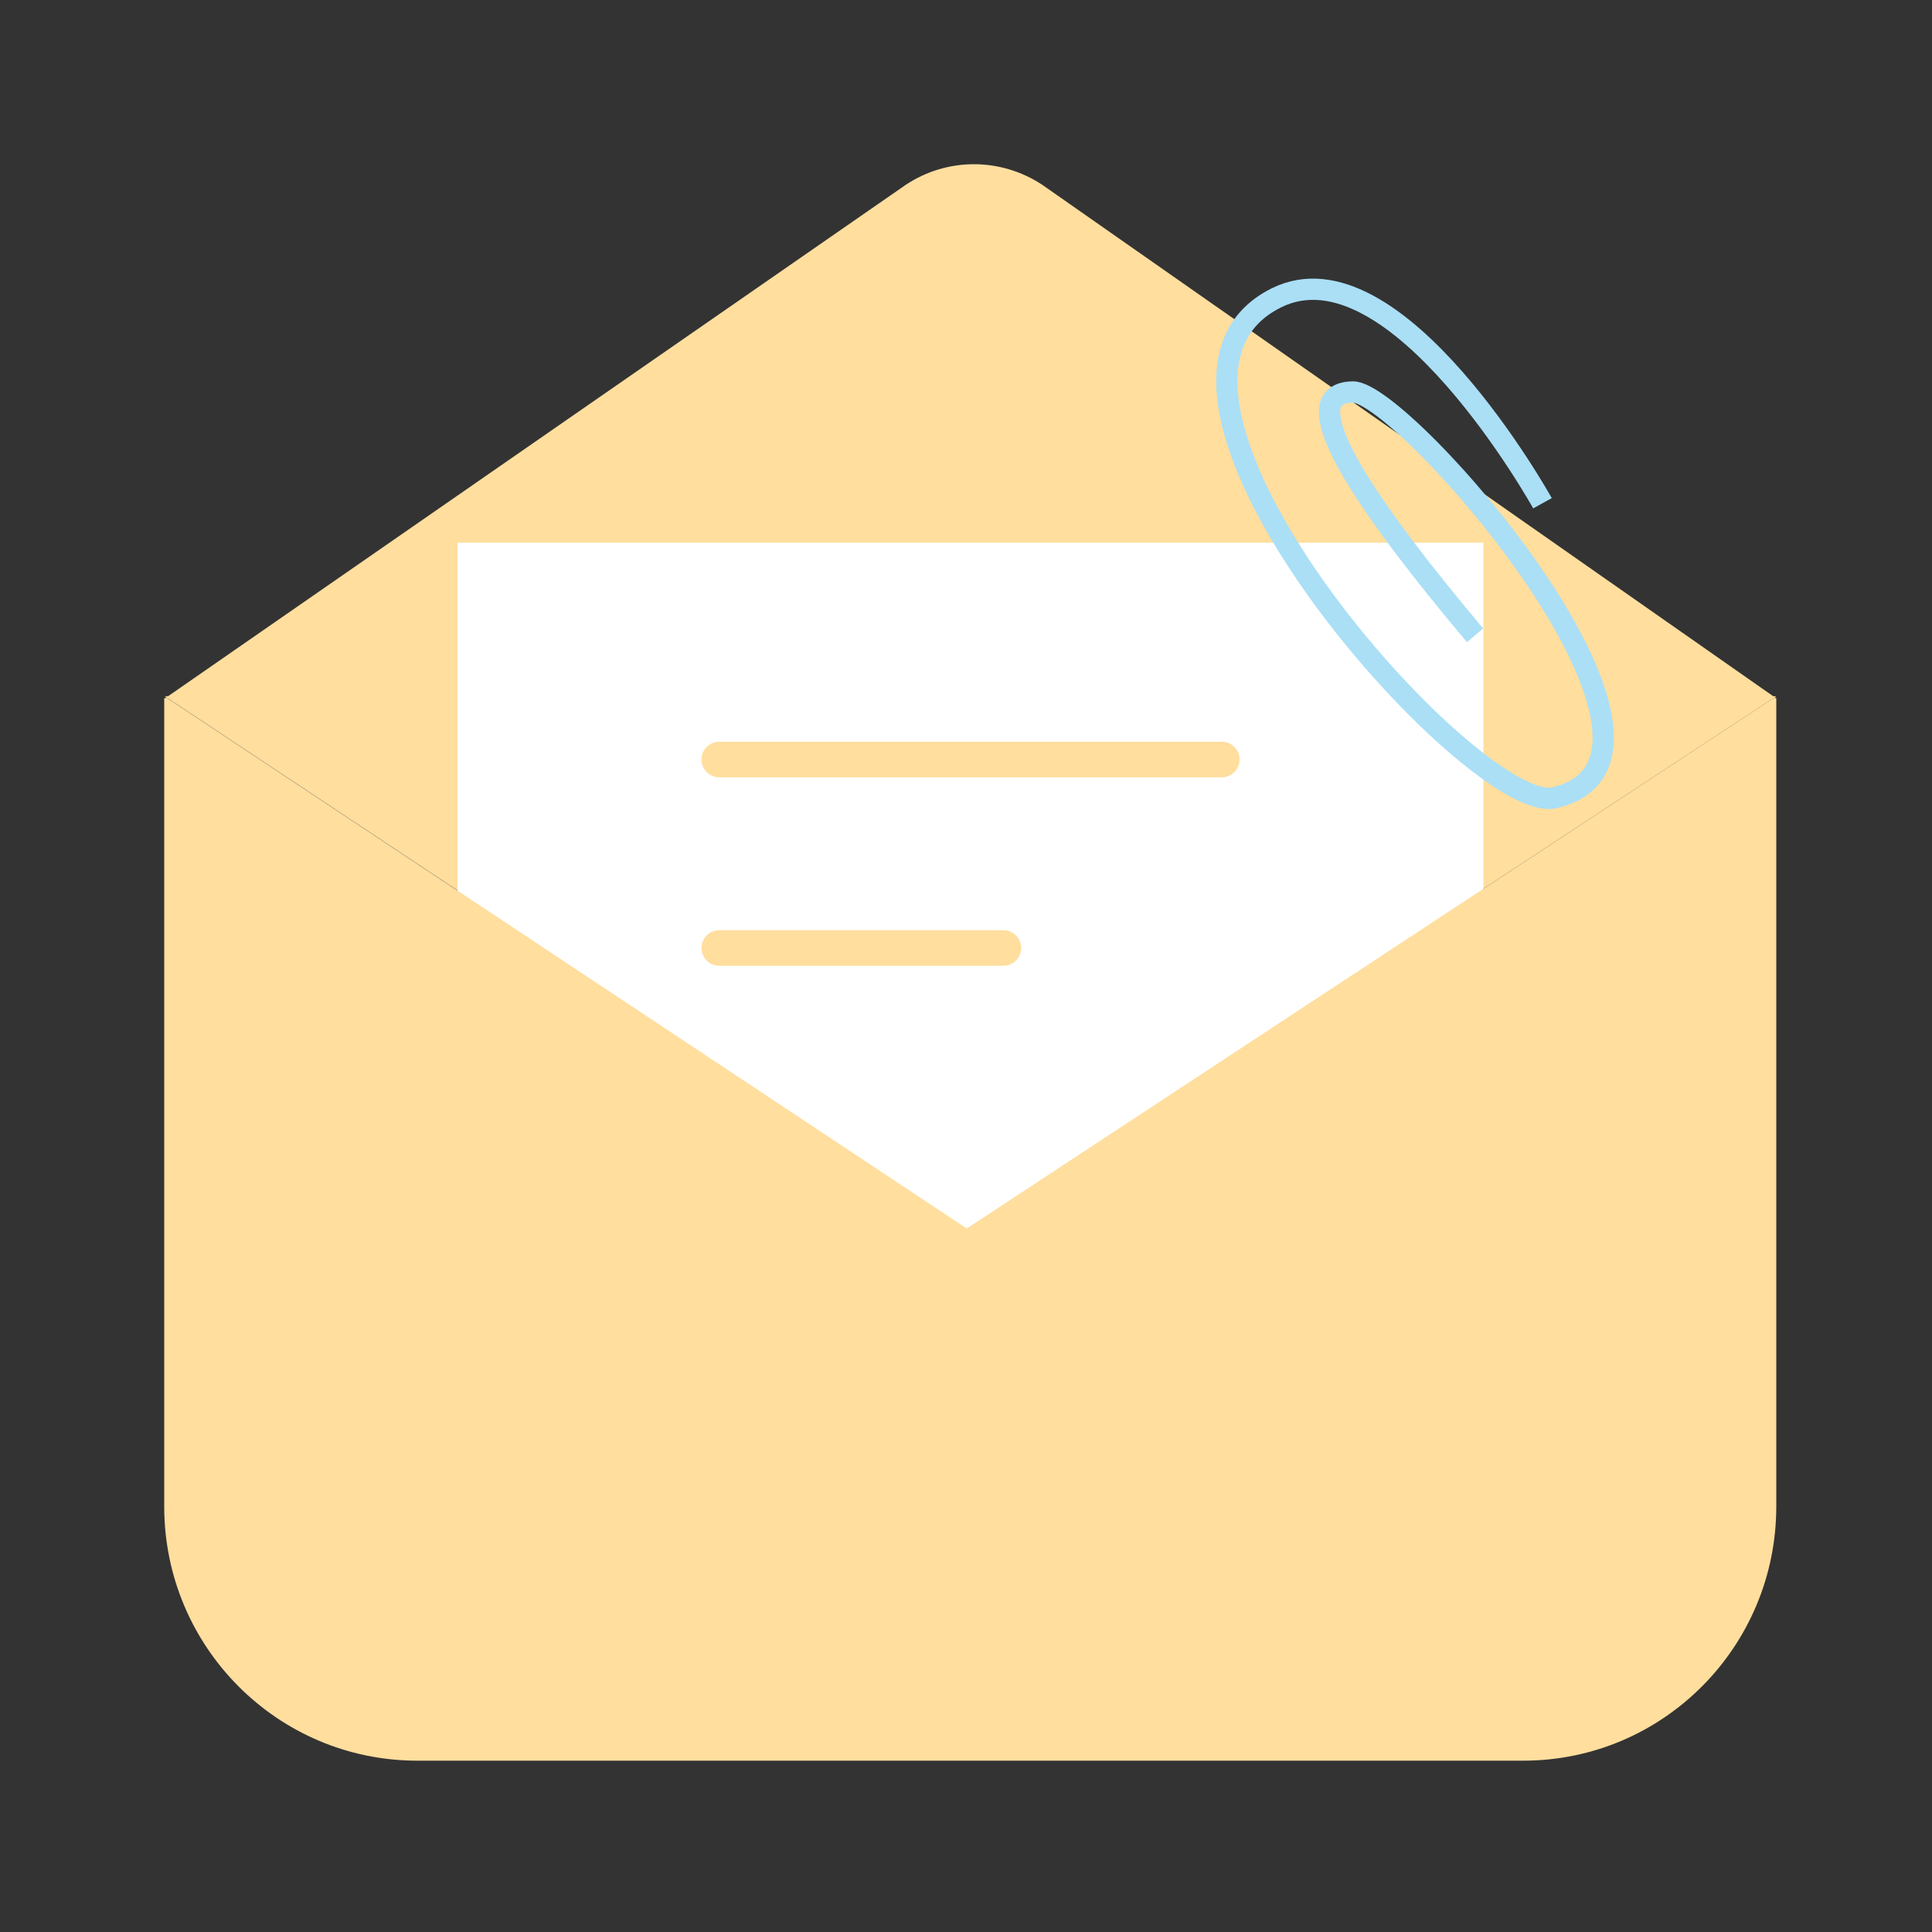
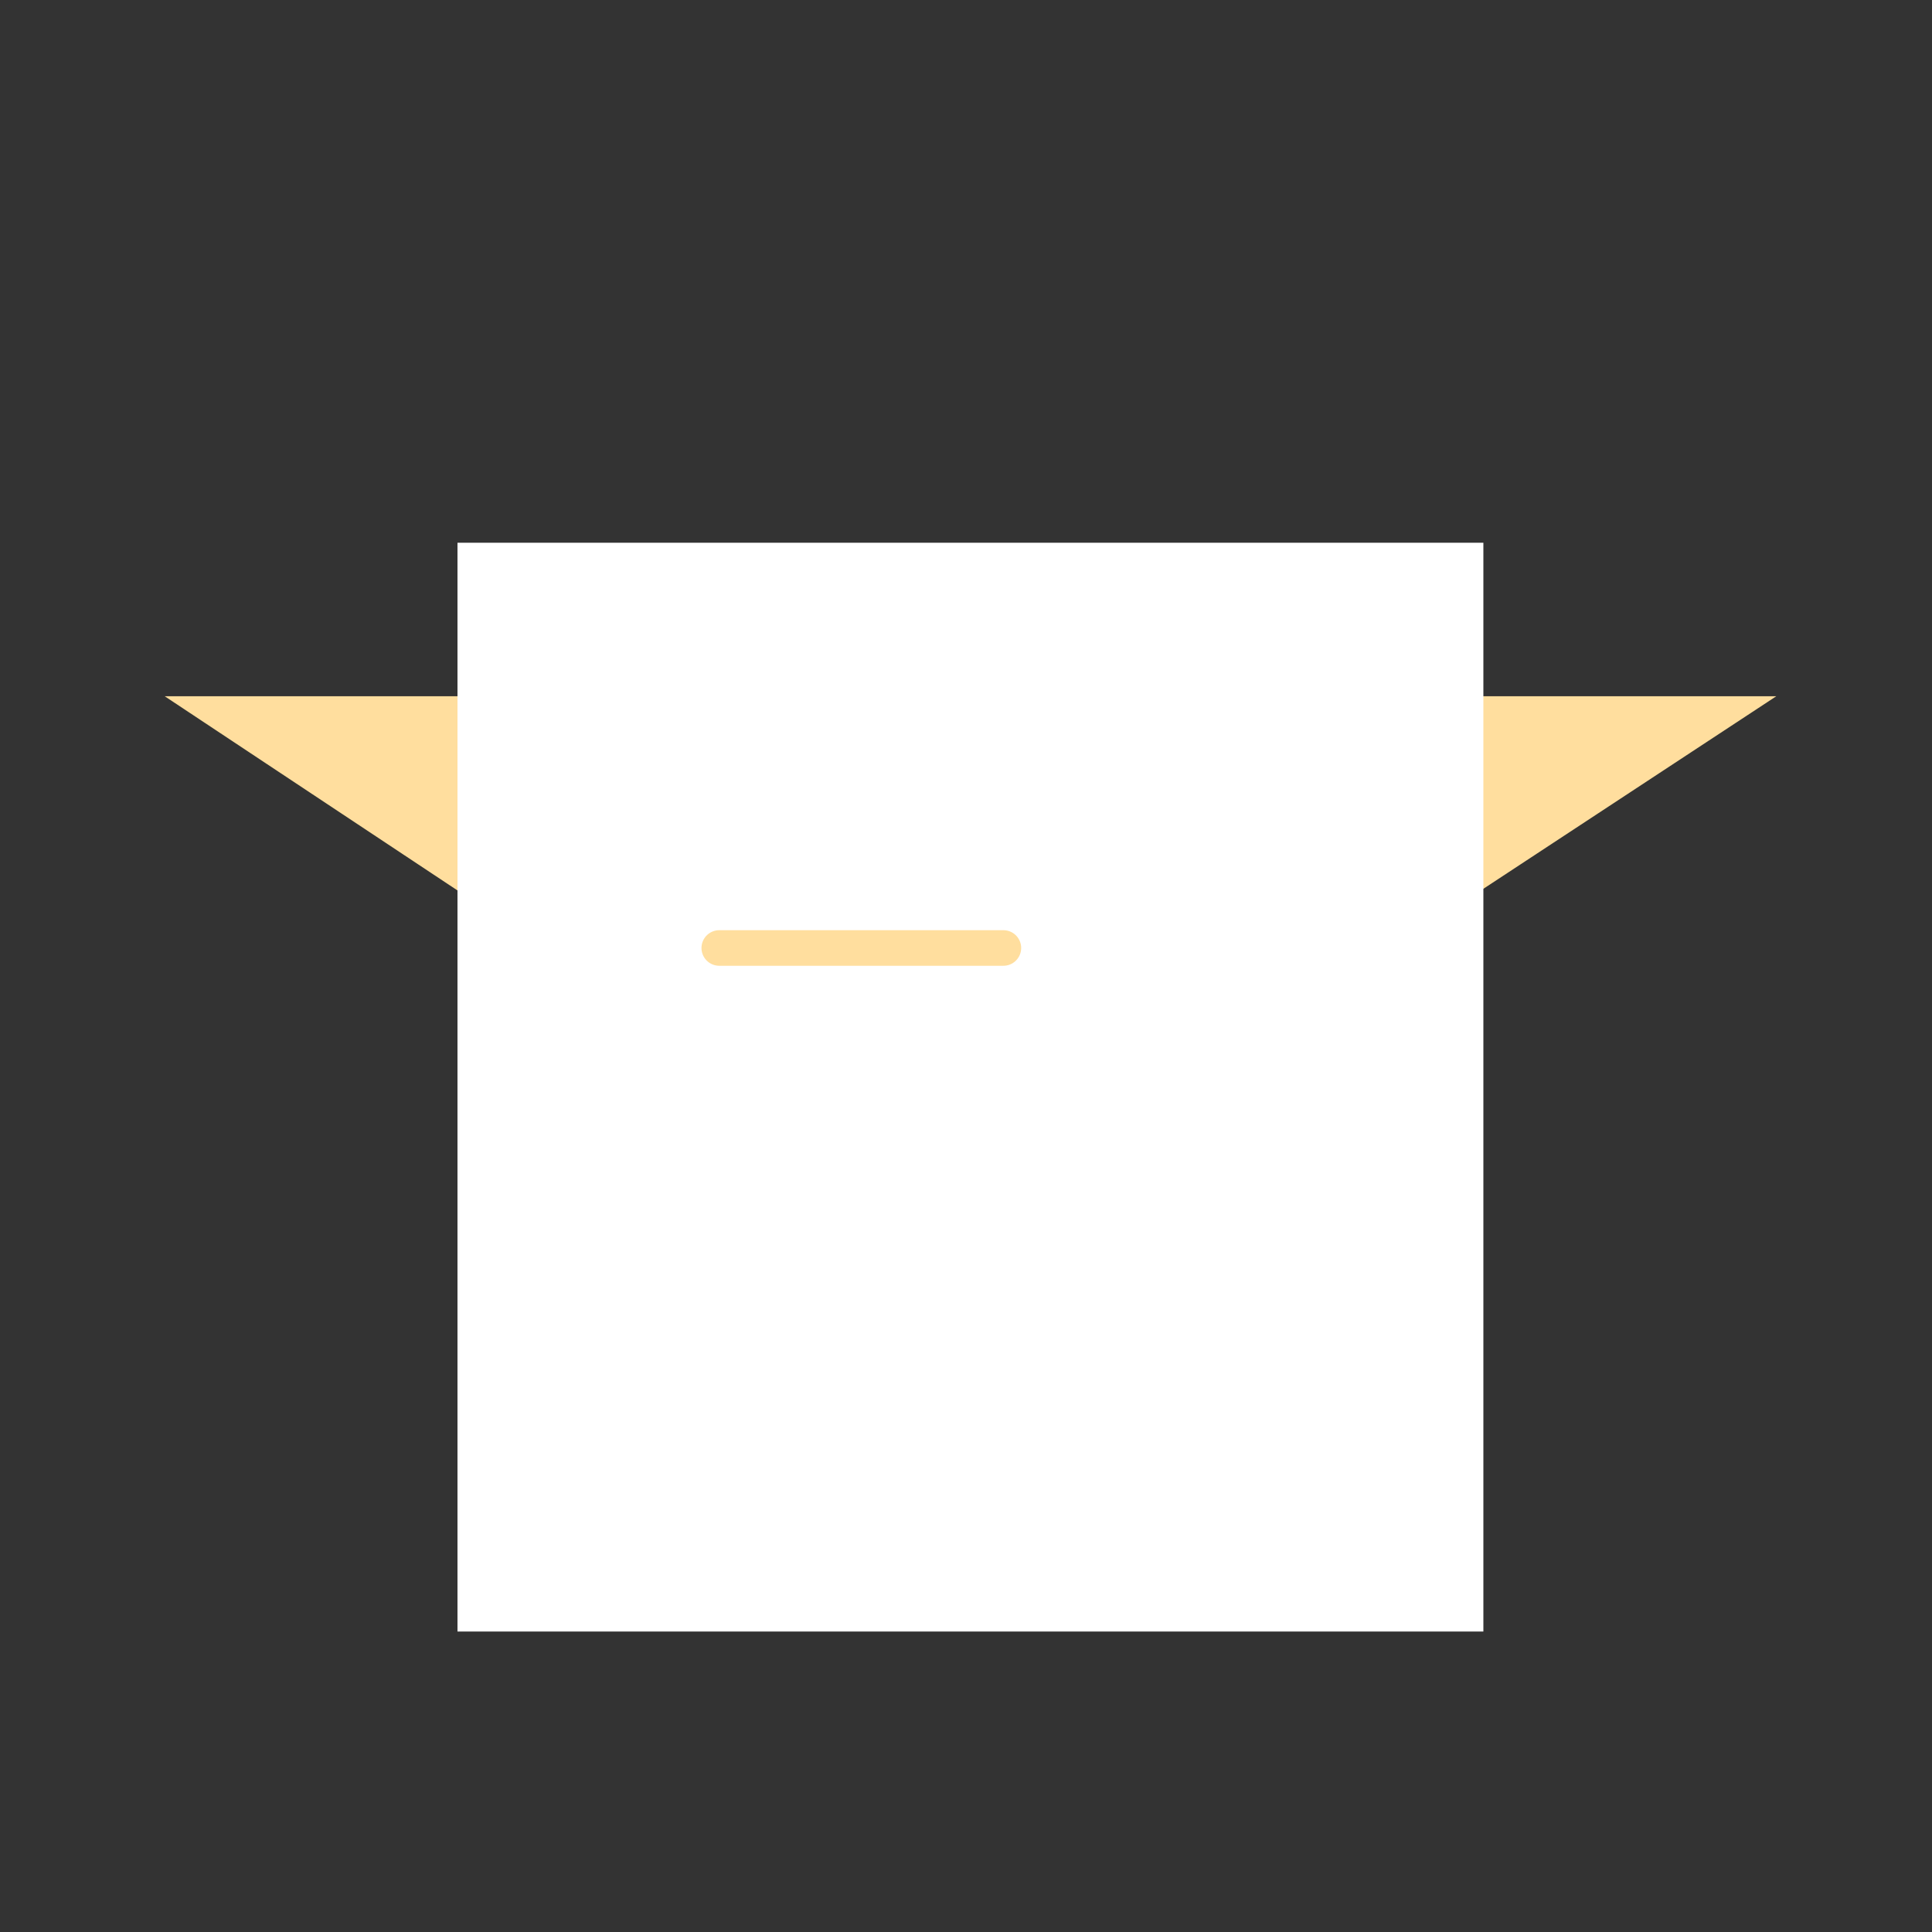
<svg xmlns="http://www.w3.org/2000/svg" width="354" height="354" viewBox="0 0 354 354" fill="none">
  <rect x="0" y="0" width="354" height="354" fill="#333333" stroke="none" />
-   <path d="M30.18 127.962H325.469L191.037 33.904C183.409 28.842 173.585 28.807 165.956 33.869L30.197 127.98L30.18 127.962Z" fill="#FFDE9E" />
  <path d="M325.469 127.573H30.18L177.16 225.064L325.469 127.573Z" fill="#FFDE9E" />
  <path d="M271.798 99.447H83.824V298.944H271.798V99.447Z" fill="white" />
-   <path d="M131.793 139.166H223.868" stroke="#FFDE9E" stroke-width="6.52" stroke-linecap="round" stroke-linejoin="round" />
  <path d="M131.793 173.699H183.849" stroke="#FFDE9E" stroke-width="6.52" stroke-linecap="round" stroke-linejoin="round" />
-   <path d="M324.919 127.927L177.141 225.1L30.674 127.927H30.09V276.04C30.09 301.741 50.852 322.609 76.464 322.609H279.093C304.723 322.609 325.467 301.741 325.467 276.04V127.927H324.883H324.919Z" fill="#FFDE9E" />
-   <path d="M270.274 116.405C252.61 95.412 235.388 72.013 247.866 71.818C257.283 71.659 315.746 138.848 284.806 146.176C270.239 149.628 200.129 71.358 233.865 54.579C255.707 43.728 282.629 92.209 282.629 92.209" stroke="#AADFF6" stroke-width="3.89" stroke-miterlimit="10" />
</svg>